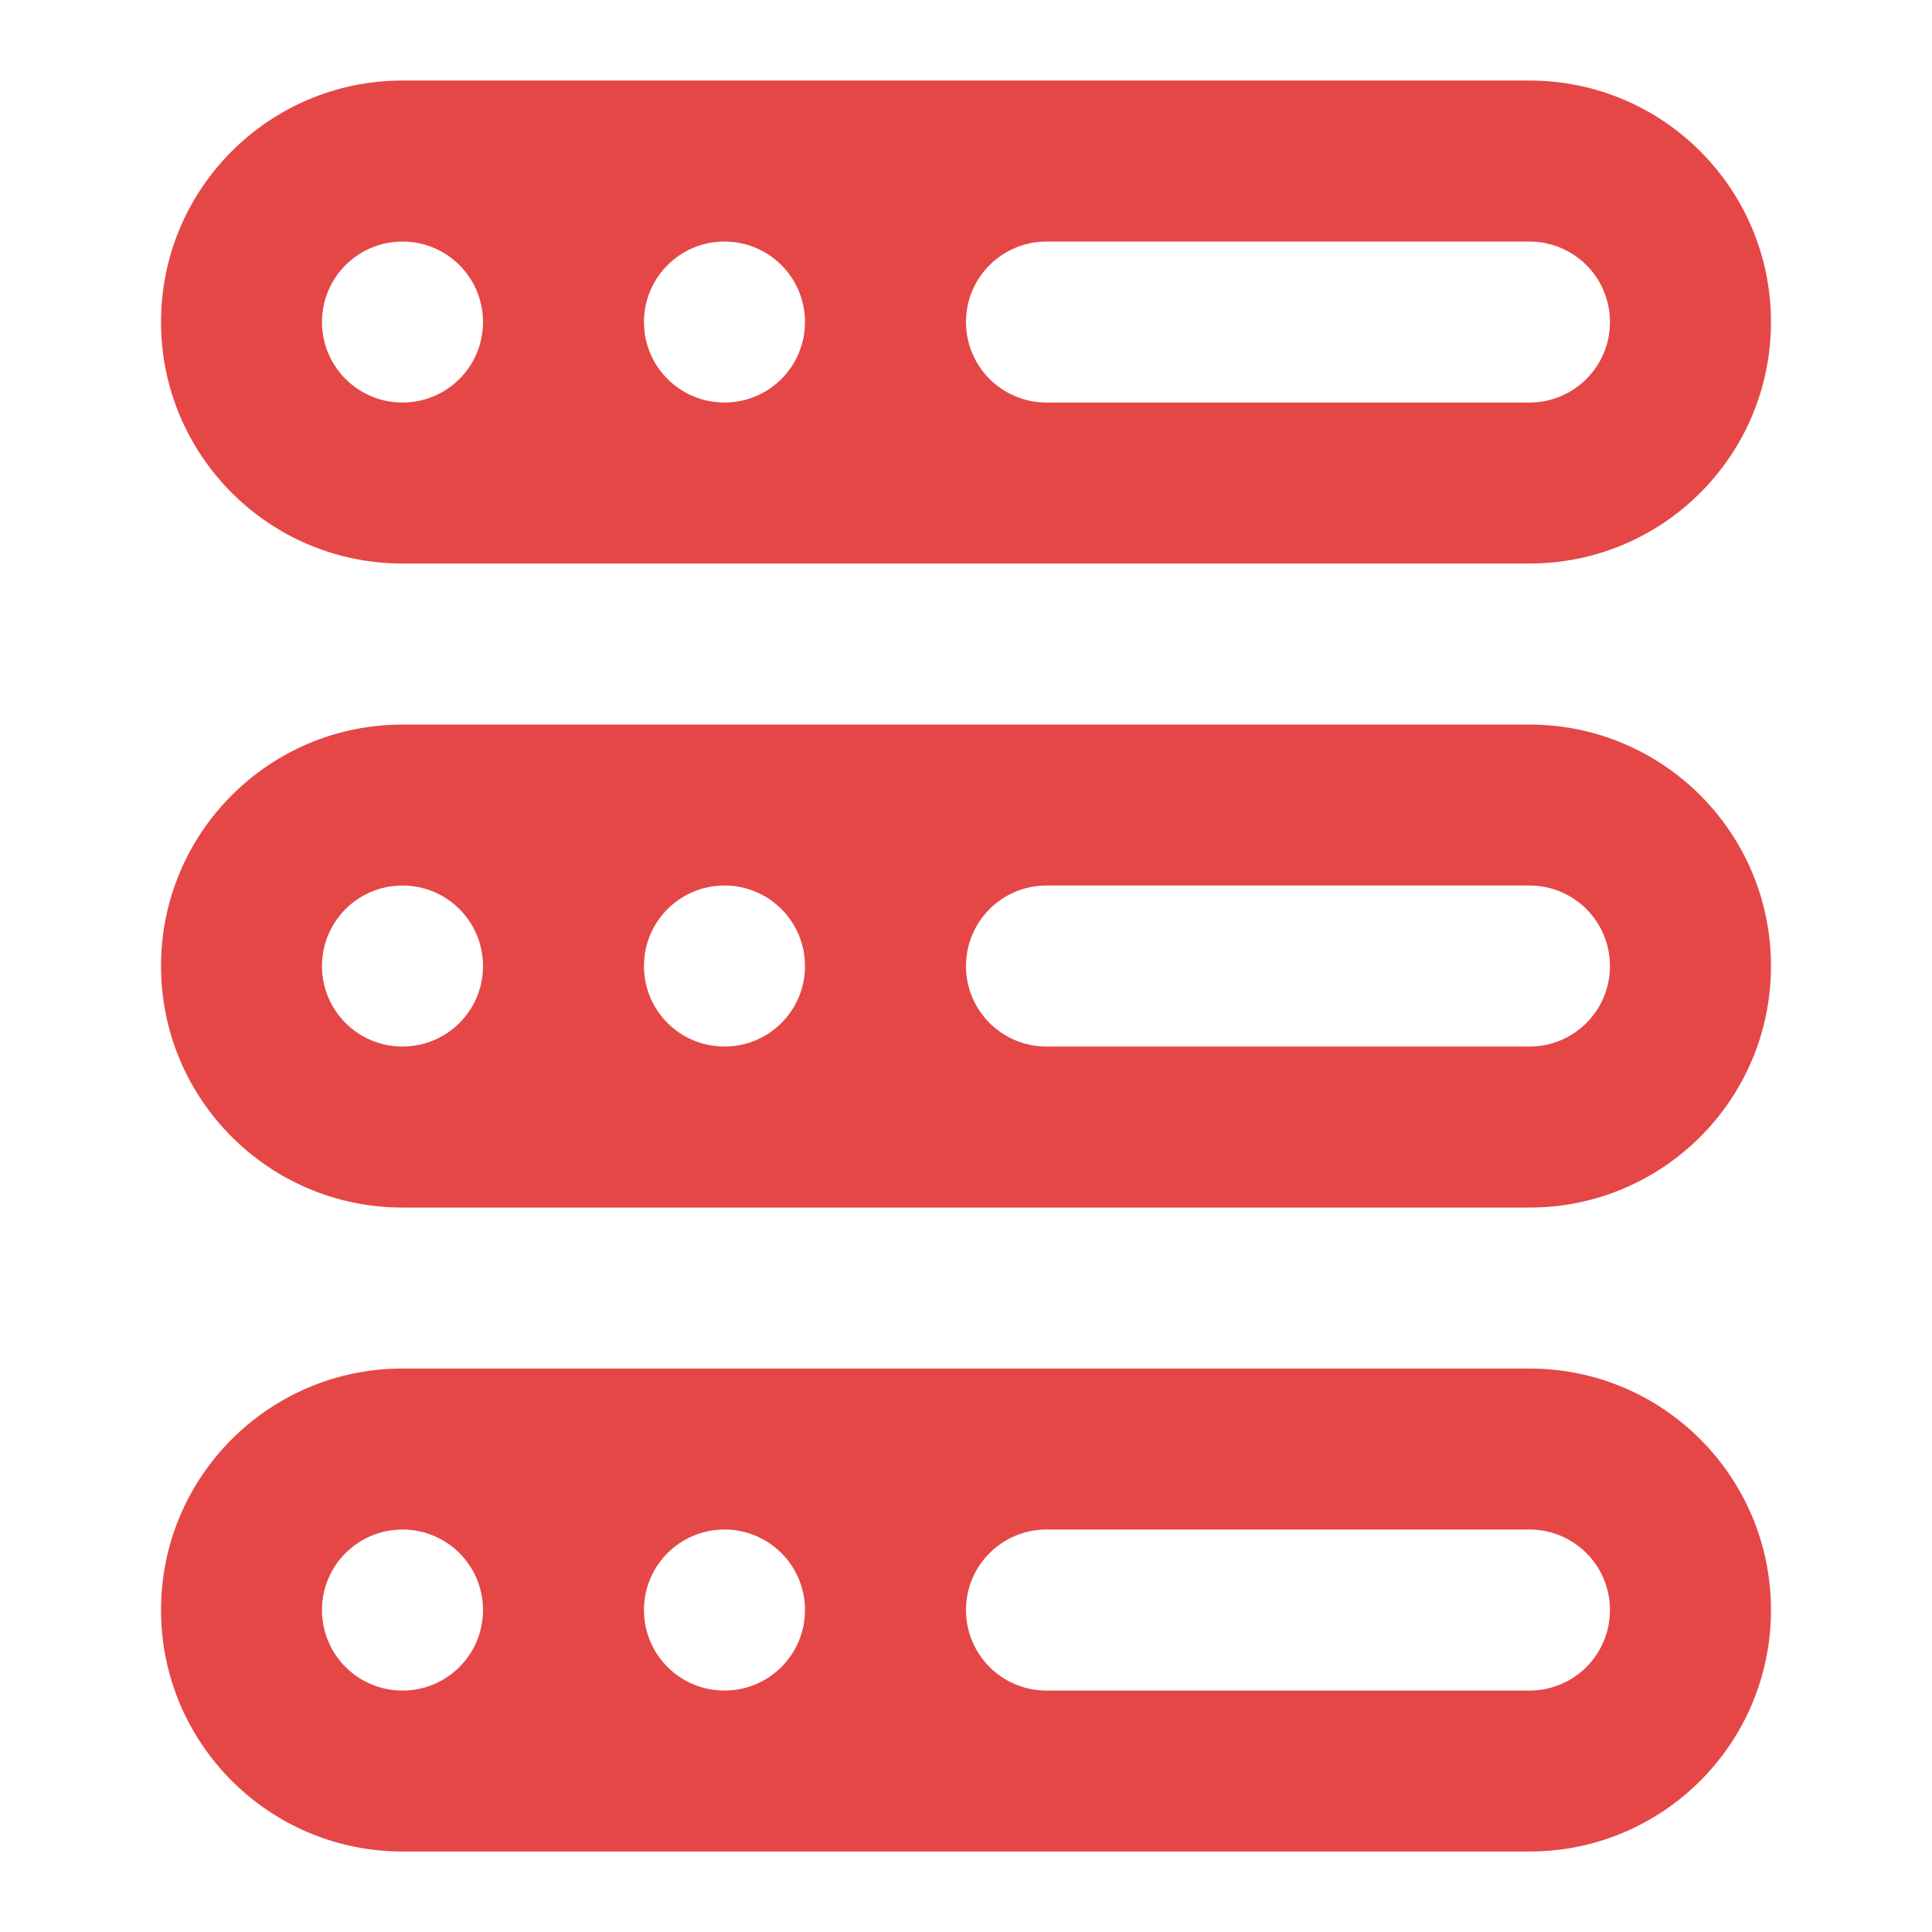
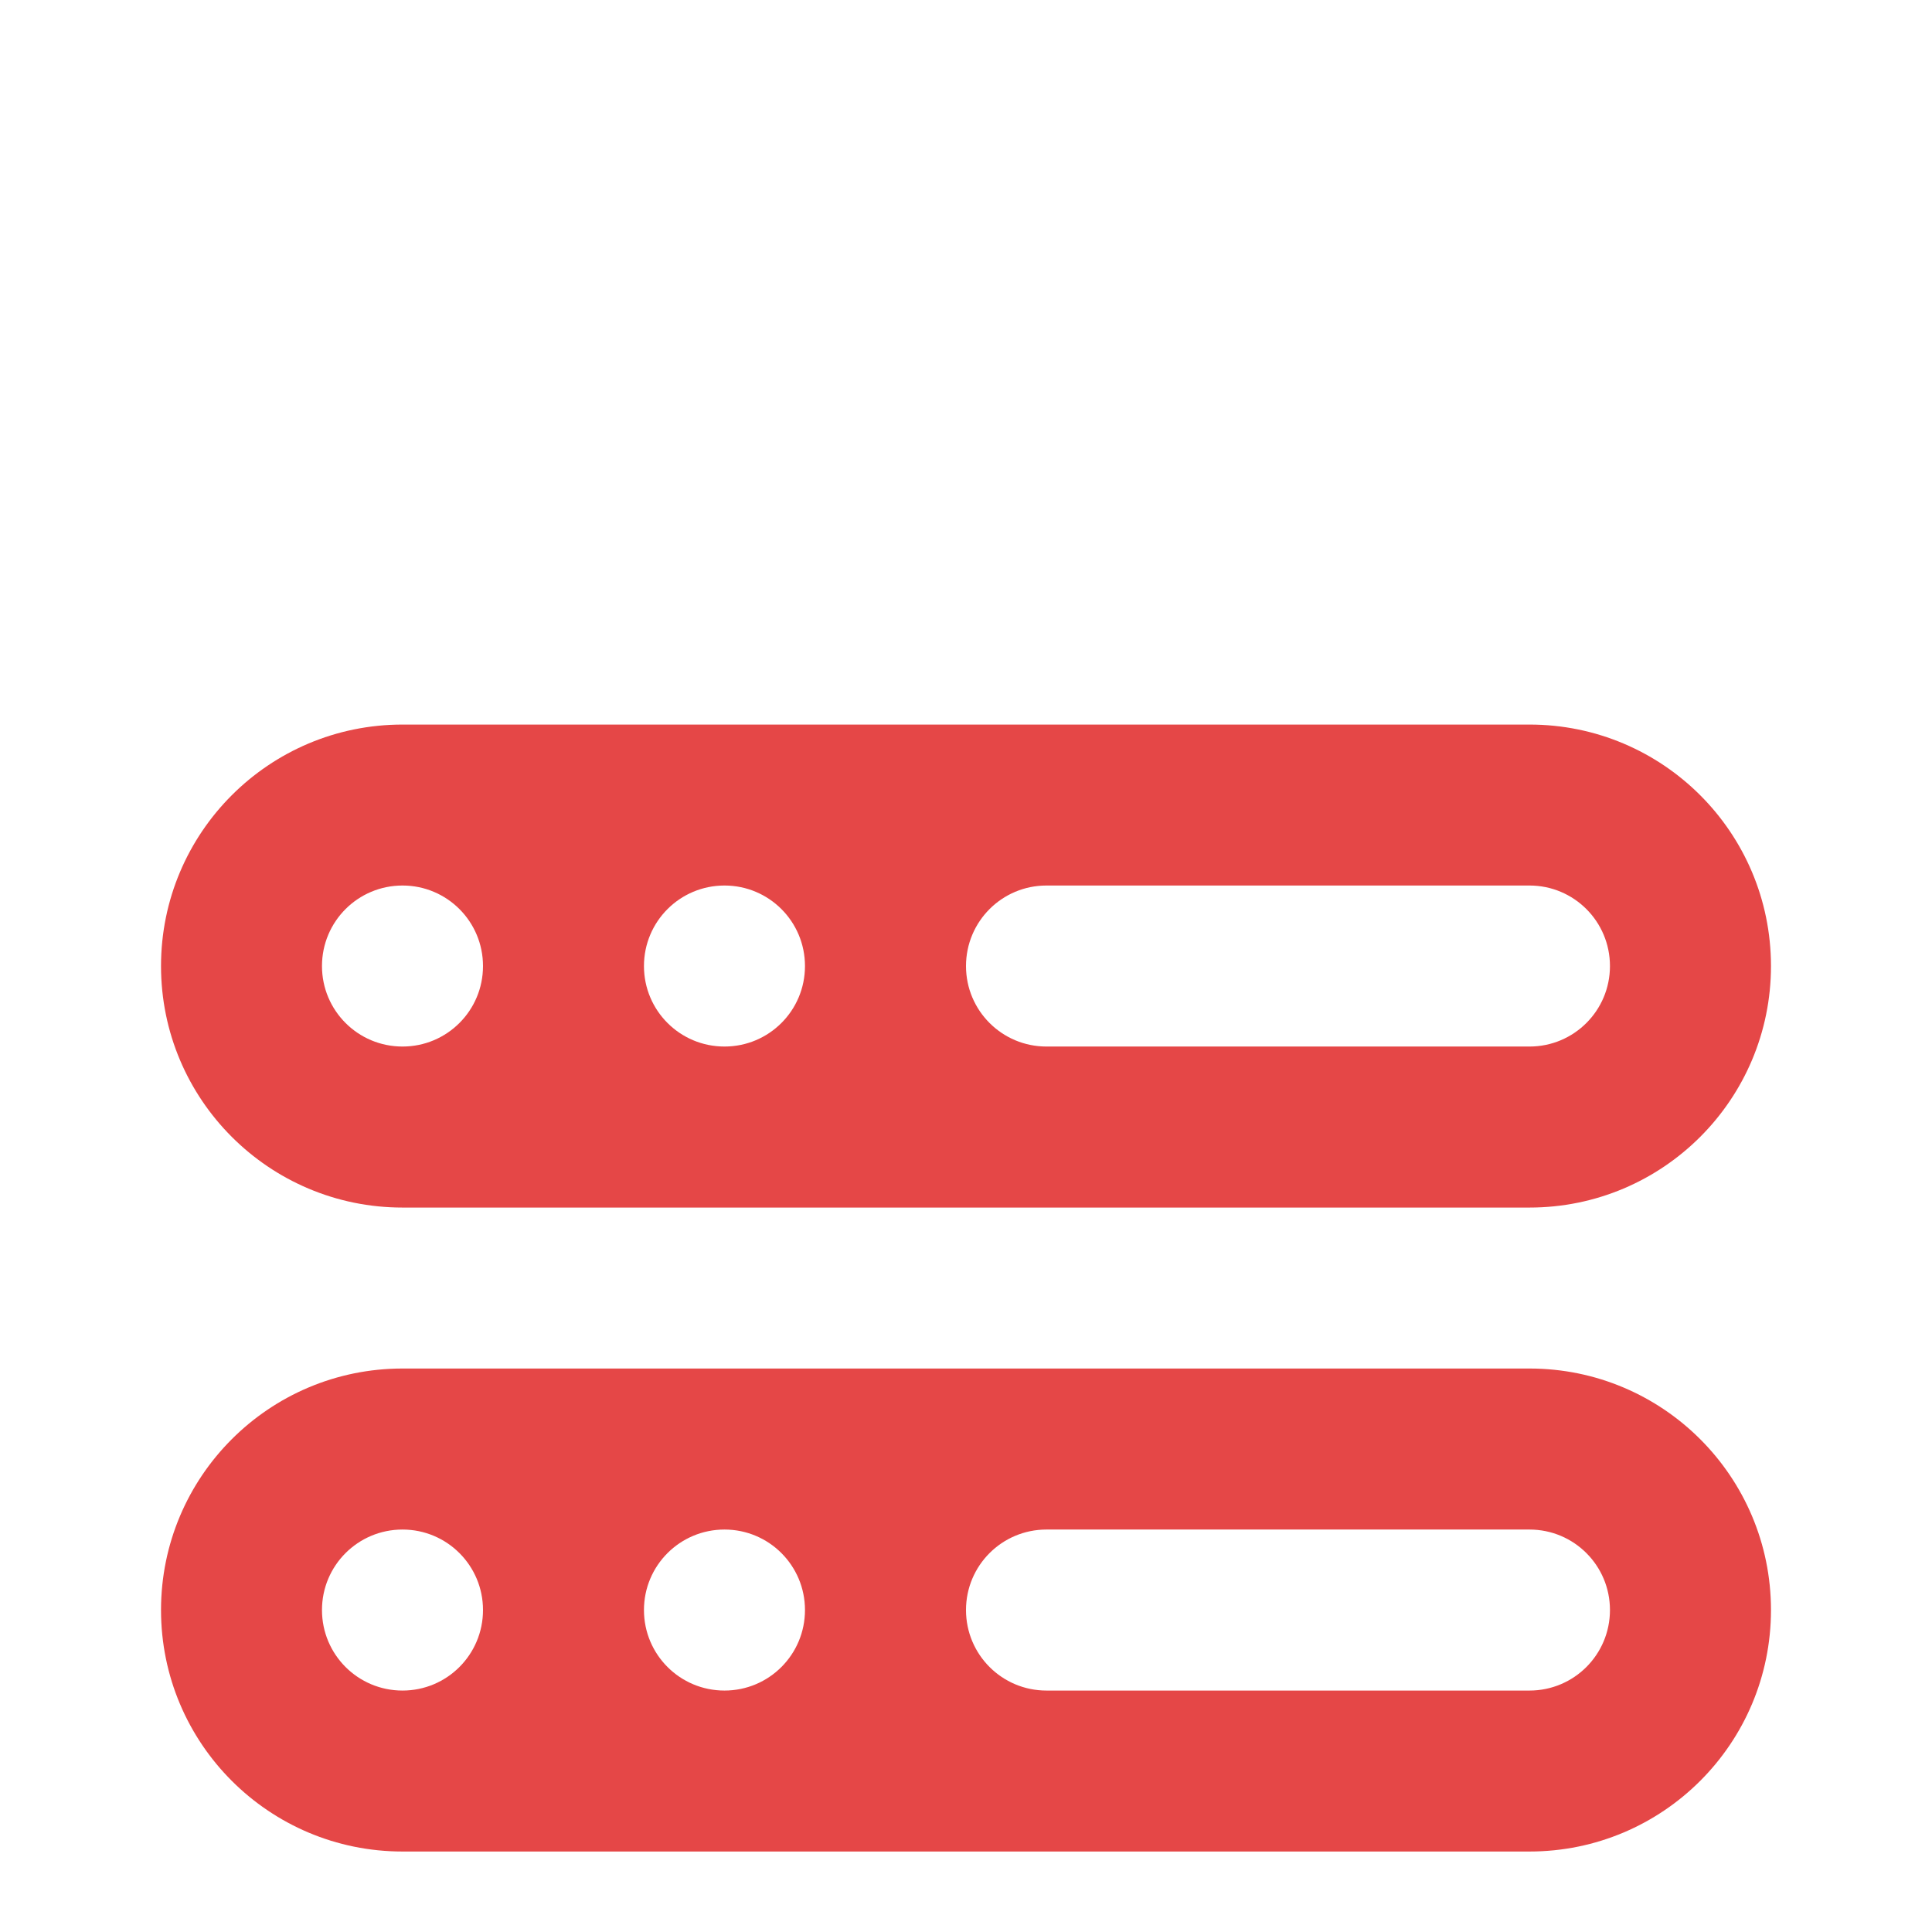
<svg xmlns="http://www.w3.org/2000/svg" width="32" height="32" viewBox="0 0 32 32" fill="none">
-   <path fill-rule="evenodd" clip-rule="evenodd" d="M25.333 1.334H6.667C4.457 1.334 2.667 3.125 2.667 5.334C2.667 7.543 4.457 9.334 6.667 9.334H25.333C27.543 9.334 29.333 7.543 29.333 5.334C29.333 3.125 27.543 1.334 25.333 1.334ZM25.333 6.667H17.333C16.596 6.667 16 6.071 16 5.334C16 4.597 16.596 4.001 17.333 4.001H25.333C26.07 4.001 26.666 4.597 26.666 5.334C26.666 6.071 26.07 6.667 25.333 6.667ZM5.333 5.334C5.333 6.071 5.929 6.667 6.667 6.667C7.404 6.667 8 6.071 8 5.334C8 4.597 7.404 4.001 6.667 4.001C5.929 4.001 5.333 4.597 5.333 5.334ZM12 6.667C11.262 6.667 10.666 6.071 10.666 5.334C10.666 4.597 11.262 4.001 12 4.001C12.737 4.001 13.333 4.597 13.333 5.334C13.333 6.071 12.737 6.667 12 6.667Z" fill="#E54747" />
  <path fill-rule="evenodd" clip-rule="evenodd" d="M2.667 16.001C2.667 13.791 4.457 12.001 6.667 12.001H25.333C27.543 12.001 29.333 13.791 29.333 16.001C29.333 18.21 27.543 20.001 25.333 20.001H6.667C4.457 20.001 2.667 18.21 2.667 16.001ZM17.333 17.334H25.333C26.07 17.334 26.666 16.738 26.666 16.001C26.666 15.263 26.07 14.667 25.333 14.667H17.333C16.596 14.667 16 15.263 16 16.001C16 16.738 16.596 17.334 17.333 17.334ZM12 17.334C11.262 17.334 10.666 16.738 10.666 16.001C10.666 15.263 11.262 14.667 12 14.667C12.737 14.667 13.333 15.263 13.333 16.001C13.333 16.738 12.737 17.334 12 17.334ZM5.333 16.001C5.333 16.738 5.929 17.334 6.667 17.334C7.404 17.334 8 16.738 8 16.001C8 15.263 7.404 14.667 6.667 14.667C5.929 14.667 5.333 15.263 5.333 16.001Z" fill="#E54747" />
  <path fill-rule="evenodd" clip-rule="evenodd" d="M25.333 22.667C27.543 22.667 29.333 24.458 29.333 26.667C29.333 28.877 27.543 30.667 25.333 30.667H6.667C4.457 30.667 2.667 28.877 2.667 26.667C2.667 24.458 4.457 22.667 6.667 22.667H25.333ZM17.333 28.001H25.333C26.07 28.001 26.666 27.405 26.666 26.667C26.666 25.93 26.07 25.334 25.333 25.334H17.333C16.596 25.334 16 25.93 16 26.667C16 27.405 16.596 28.001 17.333 28.001ZM12 28.001C11.262 28.001 10.666 27.405 10.666 26.667C10.666 25.93 11.262 25.334 12 25.334C12.737 25.334 13.333 25.93 13.333 26.667C13.333 27.405 12.737 28.001 12 28.001ZM5.333 26.667C5.333 27.405 5.929 28.001 6.667 28.001C7.404 28.001 8 27.405 8 26.667C8 25.93 7.404 25.334 6.667 25.334C5.929 25.334 5.333 25.93 5.333 26.667Z" fill="#E54747" />
</svg>